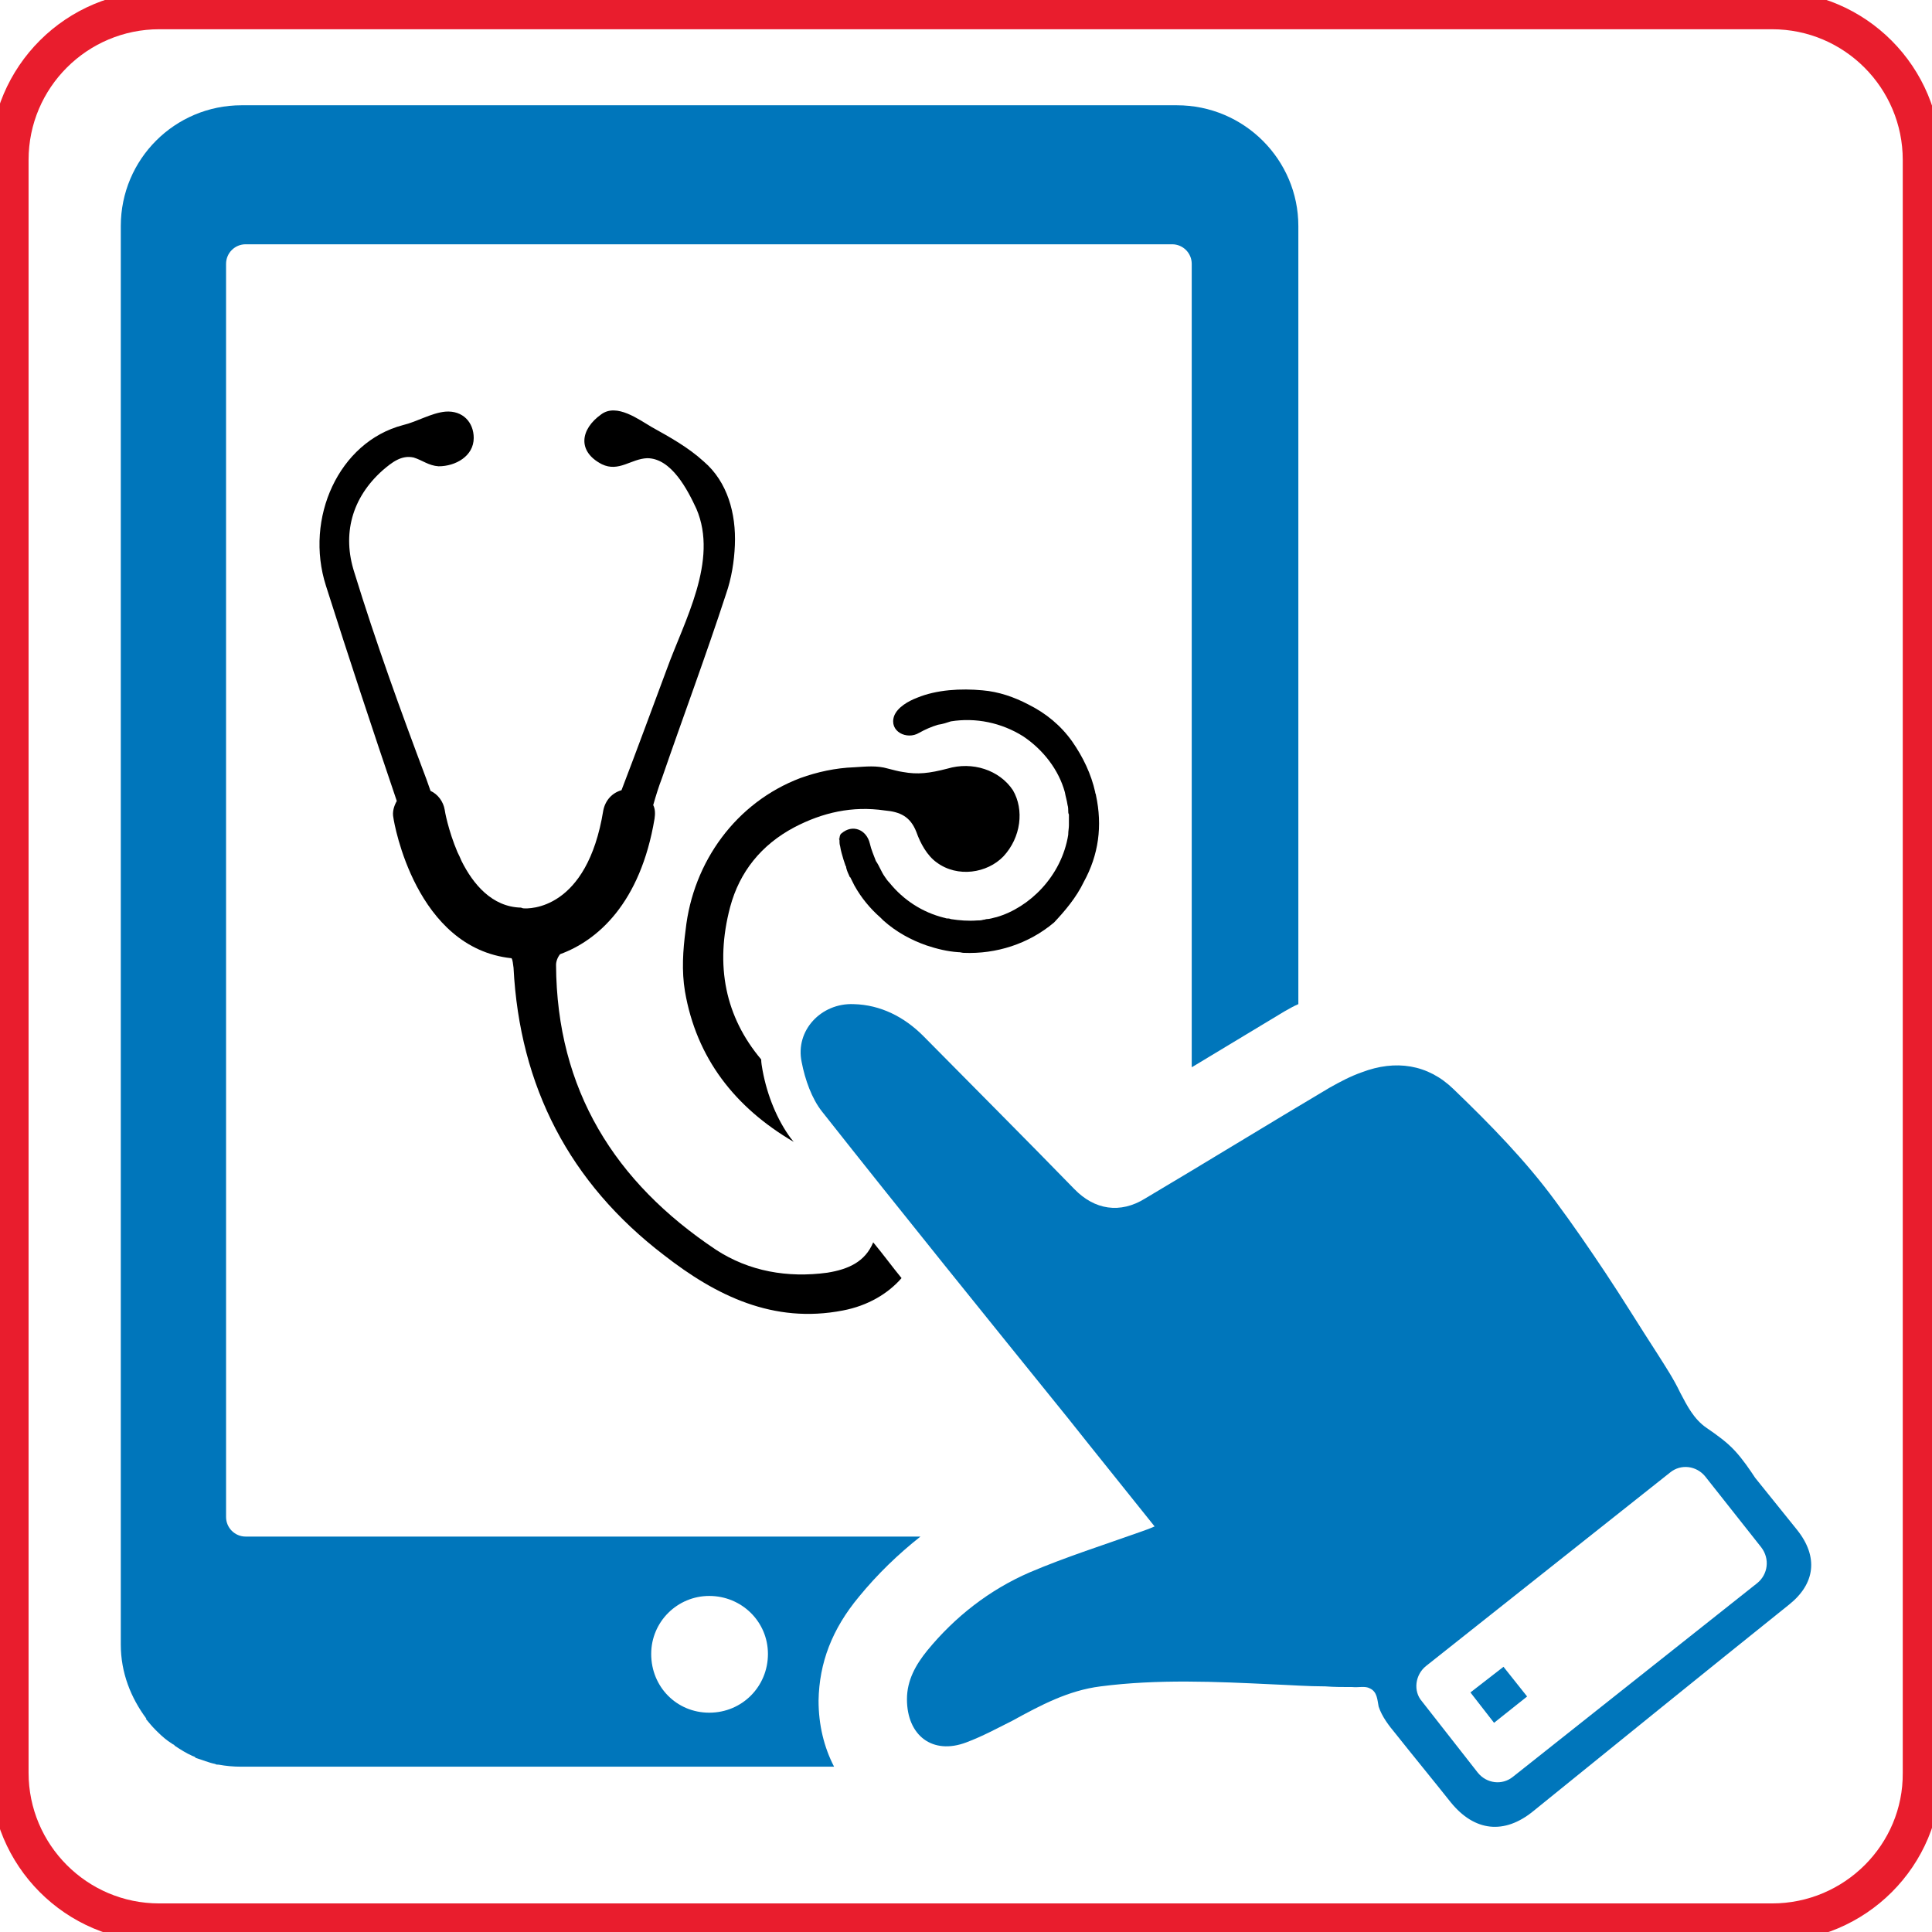
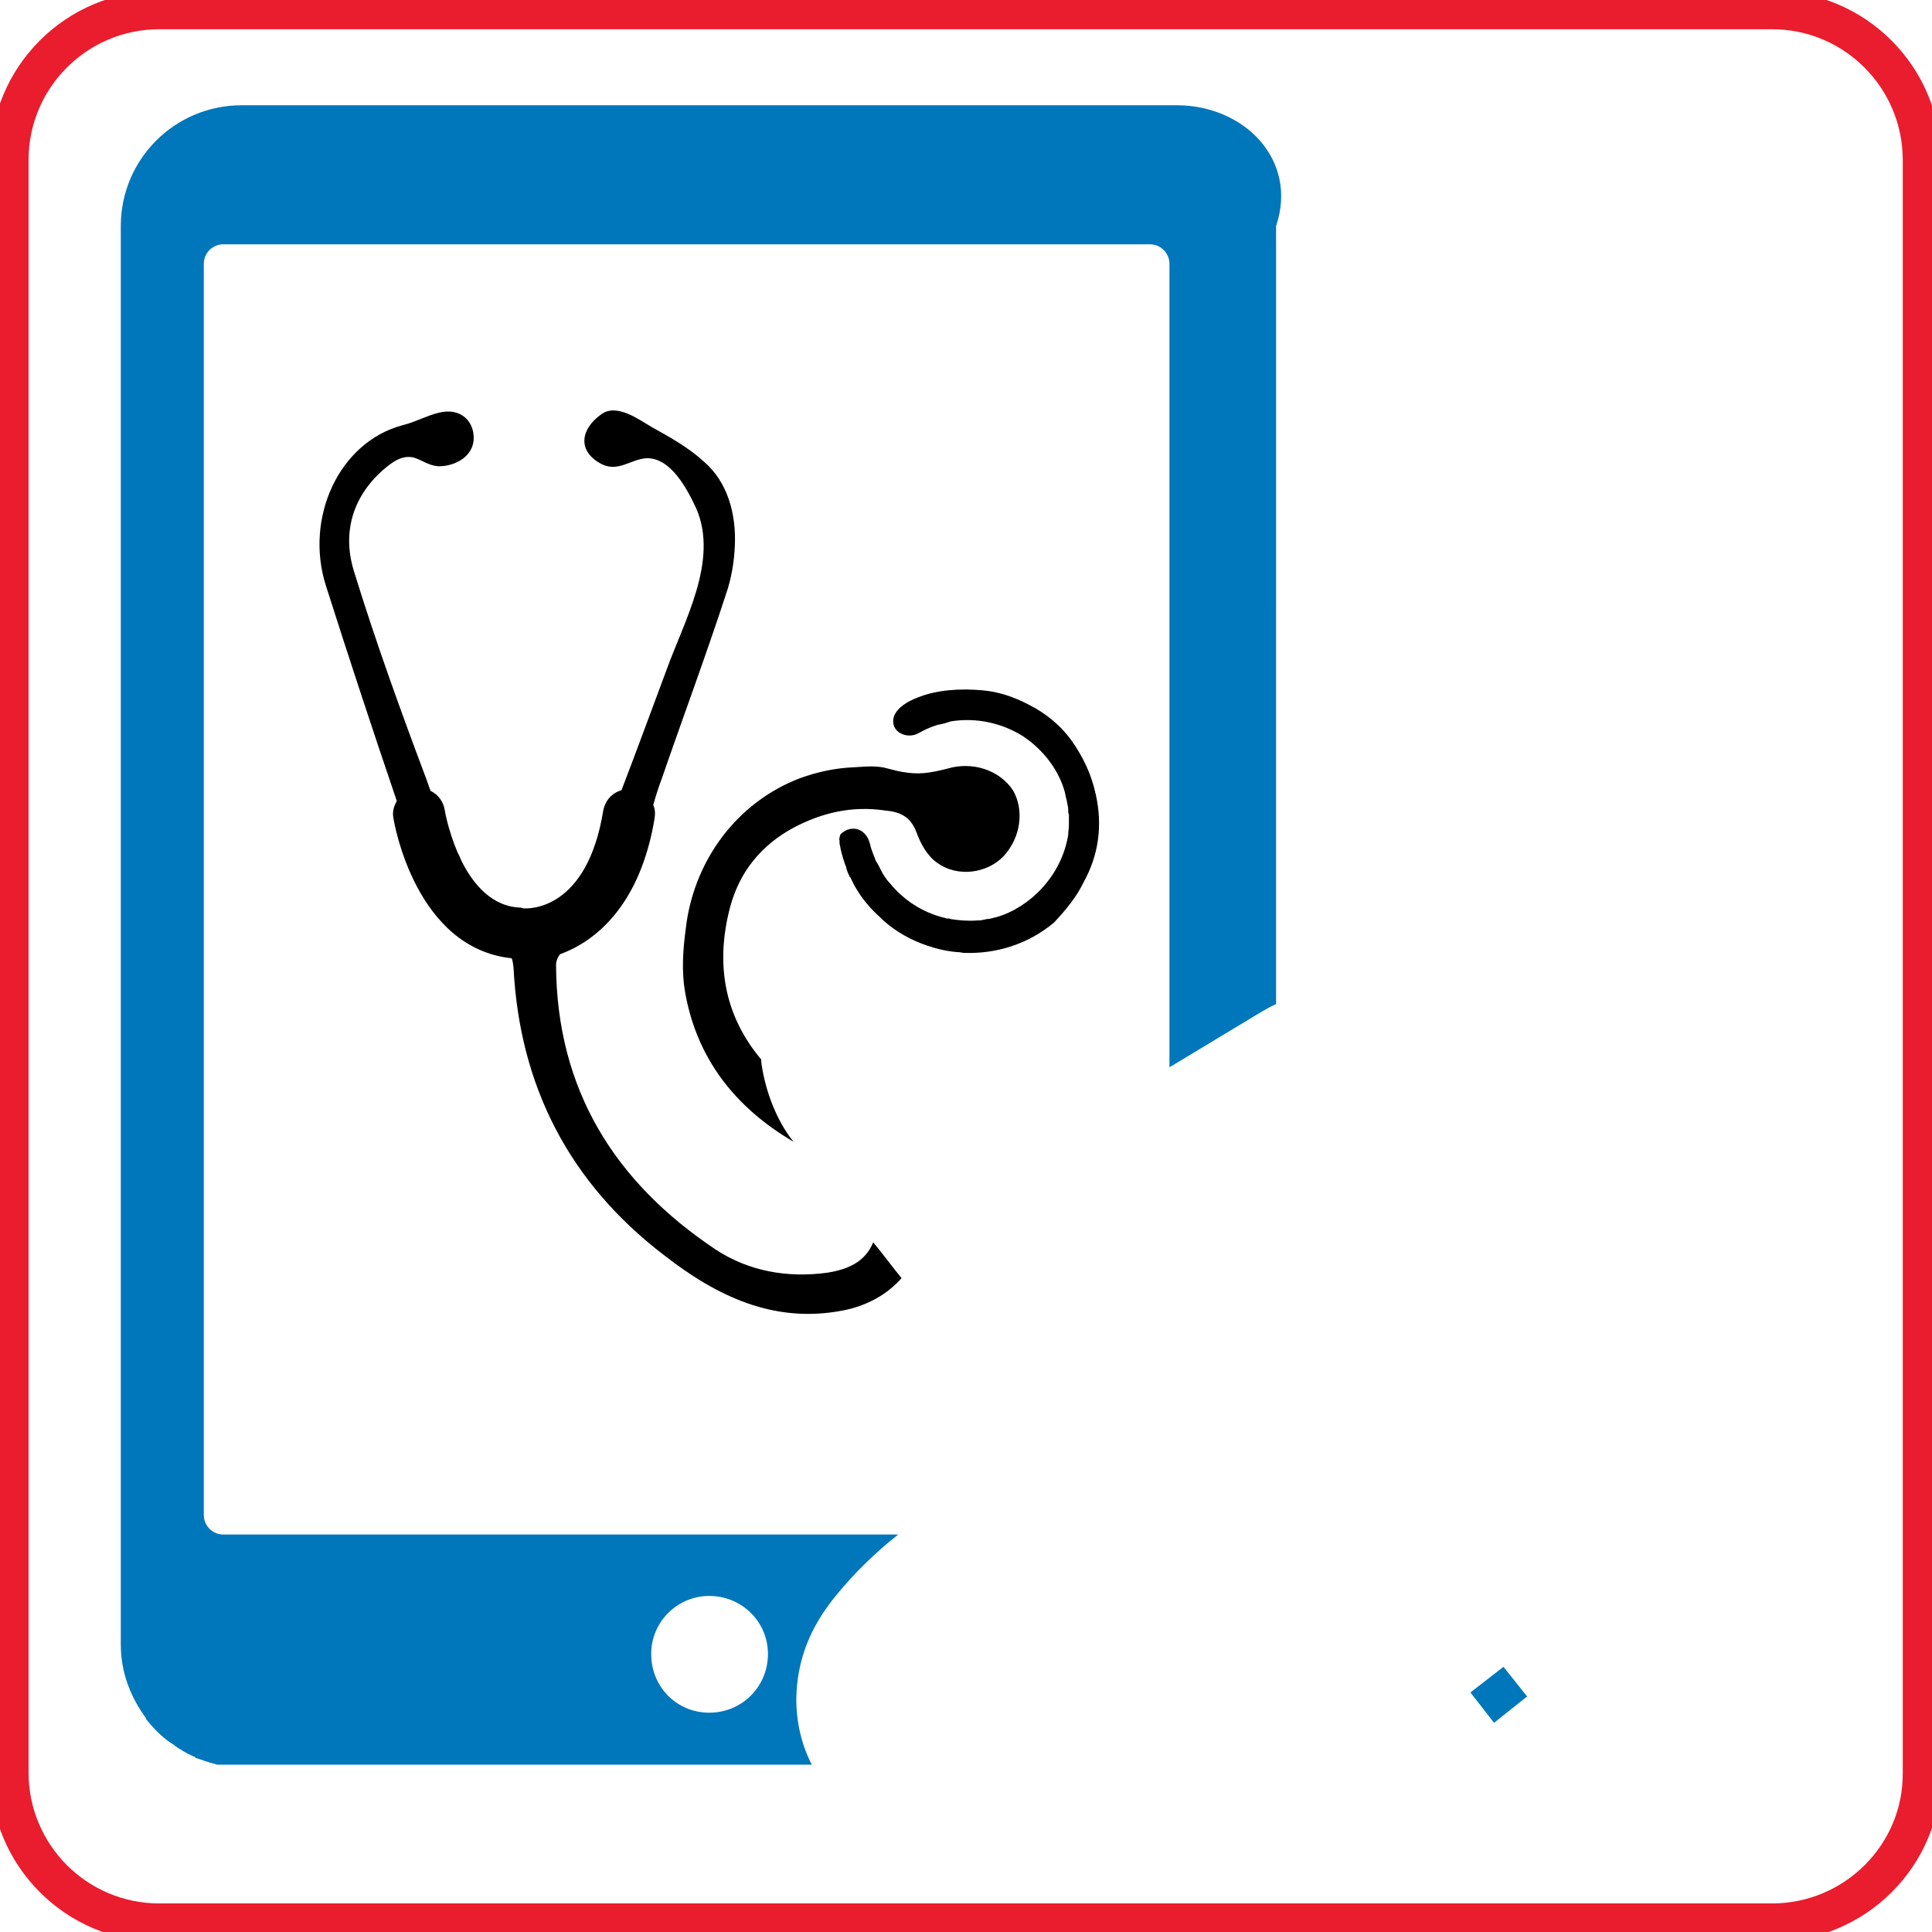
<svg xmlns="http://www.w3.org/2000/svg" version="1.1" id="Layer_1" x="0px" y="0px" viewBox="0 0 286.3 286.3" style="enable-background:new 0 0 286.3 286.3;" xml:space="preserve">
  <style type="text/css">
	.st0{fill:none;stroke:#E91D2D;stroke-width:5.669;stroke-miterlimit:10;}
	.st1{fill:#0076BB;}
</style>
  <path class="st0" d="M262.6,284.9h-239c-12.3,0-22.2-10-22.2-22.2v-239c0-12.3,10-22.2,22.2-22.2h239c12.3,0,22.2,10,22.2,22.2v239  C284.9,274.9,274.9,284.9,262.6,284.9z" />
  <g id="Ñëîé_2">
</g>
-   <path class="st1" d="M174.4,15.6H35.8c-9.9,0-17.9,8-17.9,17.9v210.2c0,4.2,1.5,7.9,3.8,11c-0.1,0-0.1,0-0.1,0  c0.5,0.6,0.9,1.1,1.4,1.6c0.1,0.1,0.2,0.2,0.3,0.3c0.7,0.7,1.4,1.3,2.2,1.8c0.1,0.1,0.3,0.1,0.4,0.3c0.9,0.6,1.7,1.1,2.6,1.5  c0.2,0.1,0.4,0.1,0.5,0.3c1,0.3,1.9,0.7,2.9,0.9c0.1,0.1,0.3,0.1,0.5,0.1c1.1,0.2,2.2,0.3,3.3,0.3h87.9c-1.5-2.9-2.3-6.2-2.3-9.8  c0.1-5.6,2-10.6,6-15.4c2.7-3.3,5.8-6.3,9.1-8.9h-100c-1.6,0-2.9-1.3-2.9-2.9V39.1c0-1.6,1.3-2.9,2.9-2.9h137.3  c1.6,0,2.9,1.3,2.9,2.9v119.1c0-0.1,0.1-0.1,0.1-0.1l13.6-8.2c0.7-0.4,1.4-0.8,2.1-1.1V33.5C192.4,23.7,184.4,15.6,174.4,15.6z   M105.1,236.5c4.8,0,8.7,3.8,8.7,8.6s-3.8,8.7-8.7,8.7c-4.8,0-8.6-3.8-8.6-8.7C96.5,240.3,100.4,236.5,105.1,236.5z" />
-   <path class="st1" d="M257.1,215c-1.2-1.3-2.6-2.3-4.2-3.4c-1.9-1.3-2.9-3.3-3.9-5.2c-1-2.1-2.2-3.9-3.4-5.8c-2.6-4-5.1-8.1-7.7-12  c-2.4-3.6-4.8-7.1-7.4-10.6c-4.4-6-9.7-11.4-15.1-16.6c-3.8-3.7-8.6-4.4-13.6-2.5c-1.7,0.6-3.2,1.4-4.8,2.3  c-9.1,5.4-18.2,11-27.3,16.4c-3.7,2.3-7.5,1.7-10.5-1.4c-7.4-7.6-14.9-15.1-22.4-22.7c-2.8-2.8-6.3-4.6-10.3-4.7  c-4.8-0.2-8.7,3.9-7.7,8.6c0.5,2.6,1.5,5.4,3,7.3c12,15.2,24.3,30.4,36.5,45.5c4.2,5.3,8.5,10.6,12.8,16c-0.7,0.3-1.2,0.5-1.8,0.7  c-5.6,2-11.3,3.8-16.7,6.1c-6,2.6-11.1,6.6-15.2,11.6c-1.7,2.1-3,4.4-3,7.2c0,5.4,3.8,8.3,8.8,6.4c2.4-0.9,4.6-2.1,6.8-3.2  c4.2-2.3,8.3-4.5,13.1-5.1c8.5-1.1,17.1-0.7,25.5-0.3c2.6,0.1,5.2,0.3,7.8,0.3c1.3,0.1,2.6,0.1,4,0.1c0.9,0.1,1.9-0.2,2.6,0.2  c1.1,0.5,1.1,1.7,1.3,2.7c0.5,1.5,1.5,2.8,2.5,4c2.7,3.4,5.5,6.8,8.2,10.2c3.5,4.3,7.9,4.8,12.2,1.3c12.6-10.2,25.3-20.5,37.9-30.6  c3.9-3.1,4.4-7.1,1.2-11.1c-2.1-2.6-4.2-5.2-6.2-7.7C259.3,217.8,258.3,216.3,257.1,215z M260.4,234.6l-36.2,28.7  c-1.6,1.3-3.9,1-5.2-0.6l-8.3-10.6c-1.3-1.5-1-3.9,0.6-5.2l36.2-28.7c1.6-1.3,3.9-1,5.2,0.6l8.3,10.5  C262.3,231,262,233.3,260.4,234.6z" />
+   <path class="st1" d="M174.4,15.6H35.8c-9.9,0-17.9,8-17.9,17.9v210.2c0,4.2,1.5,7.9,3.8,11c-0.1,0-0.1,0-0.1,0  c0.5,0.6,0.9,1.1,1.4,1.6c0.1,0.1,0.2,0.2,0.3,0.3c0.7,0.7,1.4,1.3,2.2,1.8c0.1,0.1,0.3,0.1,0.4,0.3c0.9,0.6,1.7,1.1,2.6,1.5  c0.2,0.1,0.4,0.1,0.5,0.3c1,0.3,1.9,0.7,2.9,0.9c0.1,0.1,0.3,0.1,0.5,0.1h87.9c-1.5-2.9-2.3-6.2-2.3-9.8  c0.1-5.6,2-10.6,6-15.4c2.7-3.3,5.8-6.3,9.1-8.9h-100c-1.6,0-2.9-1.3-2.9-2.9V39.1c0-1.6,1.3-2.9,2.9-2.9h137.3  c1.6,0,2.9,1.3,2.9,2.9v119.1c0-0.1,0.1-0.1,0.1-0.1l13.6-8.2c0.7-0.4,1.4-0.8,2.1-1.1V33.5C192.4,23.7,184.4,15.6,174.4,15.6z   M105.1,236.5c4.8,0,8.7,3.8,8.7,8.6s-3.8,8.7-8.7,8.7c-4.8,0-8.6-3.8-8.6-8.7C96.5,240.3,100.4,236.5,105.1,236.5z" />
  <polygon class="st1" points="222.8,247 226.3,251.4 221.4,255.3 217.9,250.8 " />
  <path d="M160.6,130.7c2.2-4,2.8-8.3,1.8-12.9c0-0.1-0.1-0.3-0.1-0.3v-0.1c-0.6-2.7-1.8-5.2-3.4-7.5c-1.7-2.4-3.9-4.2-6.5-5.5  c-2.1-1.1-4.4-1.9-6.8-2.1c-3.2-0.3-6.8-0.1-9.7,1.1c-1.3,0.5-2.9,1.4-3.4,2.7c-0.8,2.3,1.9,3.6,3.7,2.5c0.9-0.5,1.8-0.9,2.8-1.2  c0.7-0.1,1.3-0.3,1.9-0.5c3.7-0.6,7.5,0.2,10.7,2.2c3,2,5.3,5,6.2,8.3c0.1,0.6,0.3,1.2,0.4,1.9c0.1,0.3,0.1,0.7,0.1,0.9  c0,0.2,0,0.3,0.1,0.5c0,0.5,0,0.9,0,1.3c0,0.1,0,0.2,0,0.3c0,0.4-0.1,0.9-0.1,1.3v0.1c-1,6.2-5.8,10.8-10.6,12.2  c-0.5,0.1-1,0.3-1.5,0.3c-0.1,0-0.3,0.1-0.5,0.1c-0.3,0.1-0.6,0.1-0.9,0.1c-1.3,0.1-2.6,0-3.9-0.2c-0.2-0.1-0.4-0.1-0.6-0.1  c-0.1,0-0.3-0.1-0.4-0.1c-3.2-0.8-6-2.6-8.1-5.2c-0.3-0.3-0.5-0.6-0.7-0.9c-0.5-0.7-0.8-1.6-1.3-2.3c-0.3-0.8-0.7-1.7-0.9-2.6  c-0.5-2.1-2.6-2.9-4.2-1.5c-0.2,0.1-0.3,0.5-0.3,0.8c0,0-0.1,0-0.1-0.1c0,0.1,0.1,0.2,0.1,0.3c0,0.3,0,0.6,0.1,0.9  c0.1,0.7,0.3,1.3,0.5,2c0.1,0.3,0.2,0.6,0.3,0.9c0.1,0.1,0.1,0.2,0.1,0.3c0.1,0.4,0.3,0.9,0.5,1.3c0,0.1,0.1,0.1,0.1,0.1  c0.2,0.4,0.4,0.8,0.6,1.2c1,1.8,2.3,3.4,3.9,4.8c0.1,0.1,0.3,0.3,0.4,0.4c1.9,1.7,4.1,2.9,6.4,3.7c1.5,0.5,3.1,0.9,4.7,1h0.1  c0.2,0,0.5,0.1,0.7,0.1c4.8,0.2,9.6-1.3,13.4-4.5C157.8,135,159.5,133,160.6,130.7z" />
  <path d="M129.4,184.1c1.5,1.8,2.8,3.6,4.2,5.3c-2,2.3-5,4.1-8.7,4.8c-10.3,2-18.8-2.2-26.5-8.2c-14-10.7-21.4-25-22.3-42.6  c-0.1-0.6-0.1-1.1-0.3-1.4c-14.2-1.5-17.4-20-17.5-20.8c-0.2-0.9,0.1-1.8,0.5-2.5c-3.6-10.6-7.1-21.2-10.5-31.9  c-3.2-10,1.9-21.3,11.4-23.8c2.1-0.5,4.2-1.8,6.3-2c2.6-0.2,4.2,1.6,4.2,3.9c0,2.7-2.7,4.2-5.2,4.2c-1.5-0.1-2.4-0.9-3.7-1.3  c-1.8-0.4-3.2,0.7-4.6,1.9c-4.6,4.1-6,9.5-4.2,15.1c3.2,10.4,6.9,20.6,10.7,30.7c0.2,0.6,0.4,1.1,0.6,1.7c1.1,0.5,1.9,1.6,2.1,2.8  c0,0.1,0.5,3,1.9,6.3c0.2,0.4,0.4,0.8,0.6,1.3c1.7,3.4,4.5,6.8,8.8,6.9l0.3,0.1c0.9,0.1,9.5,0.3,11.9-14.5c0.3-1.5,1.3-2.6,2.7-3  c2.3-6,4.5-12,6.7-17.9c2.6-7.2,7.7-16.1,4.4-23.8c-1.3-2.8-3.7-7.5-7.3-7.5c-2.4,0.1-4.2,2.1-6.7,0.9c-3.7-1.9-3.2-5.2-0.1-7.4  c2.3-1.7,5.6,0.8,7.5,1.9c2.7,1.5,5.4,3,7.7,5.1c3.5,3,4.8,7.7,4.6,12.4c-0.1,2.4-0.5,4.9-1.3,7.2c-3,9.2-6.4,18.3-9.5,27.3  c-0.5,1.3-0.9,2.6-1.3,4c0.3,0.6,0.3,1.3,0.2,2c-2.1,12.6-8.5,18.1-14,20.1c-0.4,0.5-0.6,1.1-0.6,1.6c0.1,18.5,8.7,32.2,23.7,42.2  c4.9,3.2,10.6,4.2,16.5,3.4C125.7,188.1,128.2,187,129.4,184.1z" />
  <path d="M148.7,126.9c-2.4,2.5-6.8,3.2-9.9,0.9c-1.4-1-2.4-2.8-3-4.5c-0.9-2.3-2.4-3-4.7-3.2c-4.8-0.7-9.2,0.3-13.4,2.5  c-4.9,2.6-8.1,6.6-9.5,11.8c-2.3,8.7-0.7,16.3,4.6,22.6c0,0.5,0.1,1,0.2,1.6c0.7,3.8,2.2,7.4,4.2,10.1c0.2,0.2,0.3,0.4,0.5,0.6  c-0.1-0.1-0.1-0.1-0.1-0.1c-8.7-5.1-14.4-12.4-16.1-22.3c-0.5-3-0.3-6.1,0.1-9.1c1.1-10.1,7.5-18.9,17-22.5c2.5-0.9,5.2-1.5,8-1.6  c1.7-0.1,3.3-0.3,5,0.2c0.8,0.2,1.5,0.4,2.2,0.5c2.2,0.4,3.9,0.2,6.6-0.5c3.7-1.1,7.7,0.2,9.7,3.2  C151.8,120,151.3,124.1,148.7,126.9z" />
</svg>